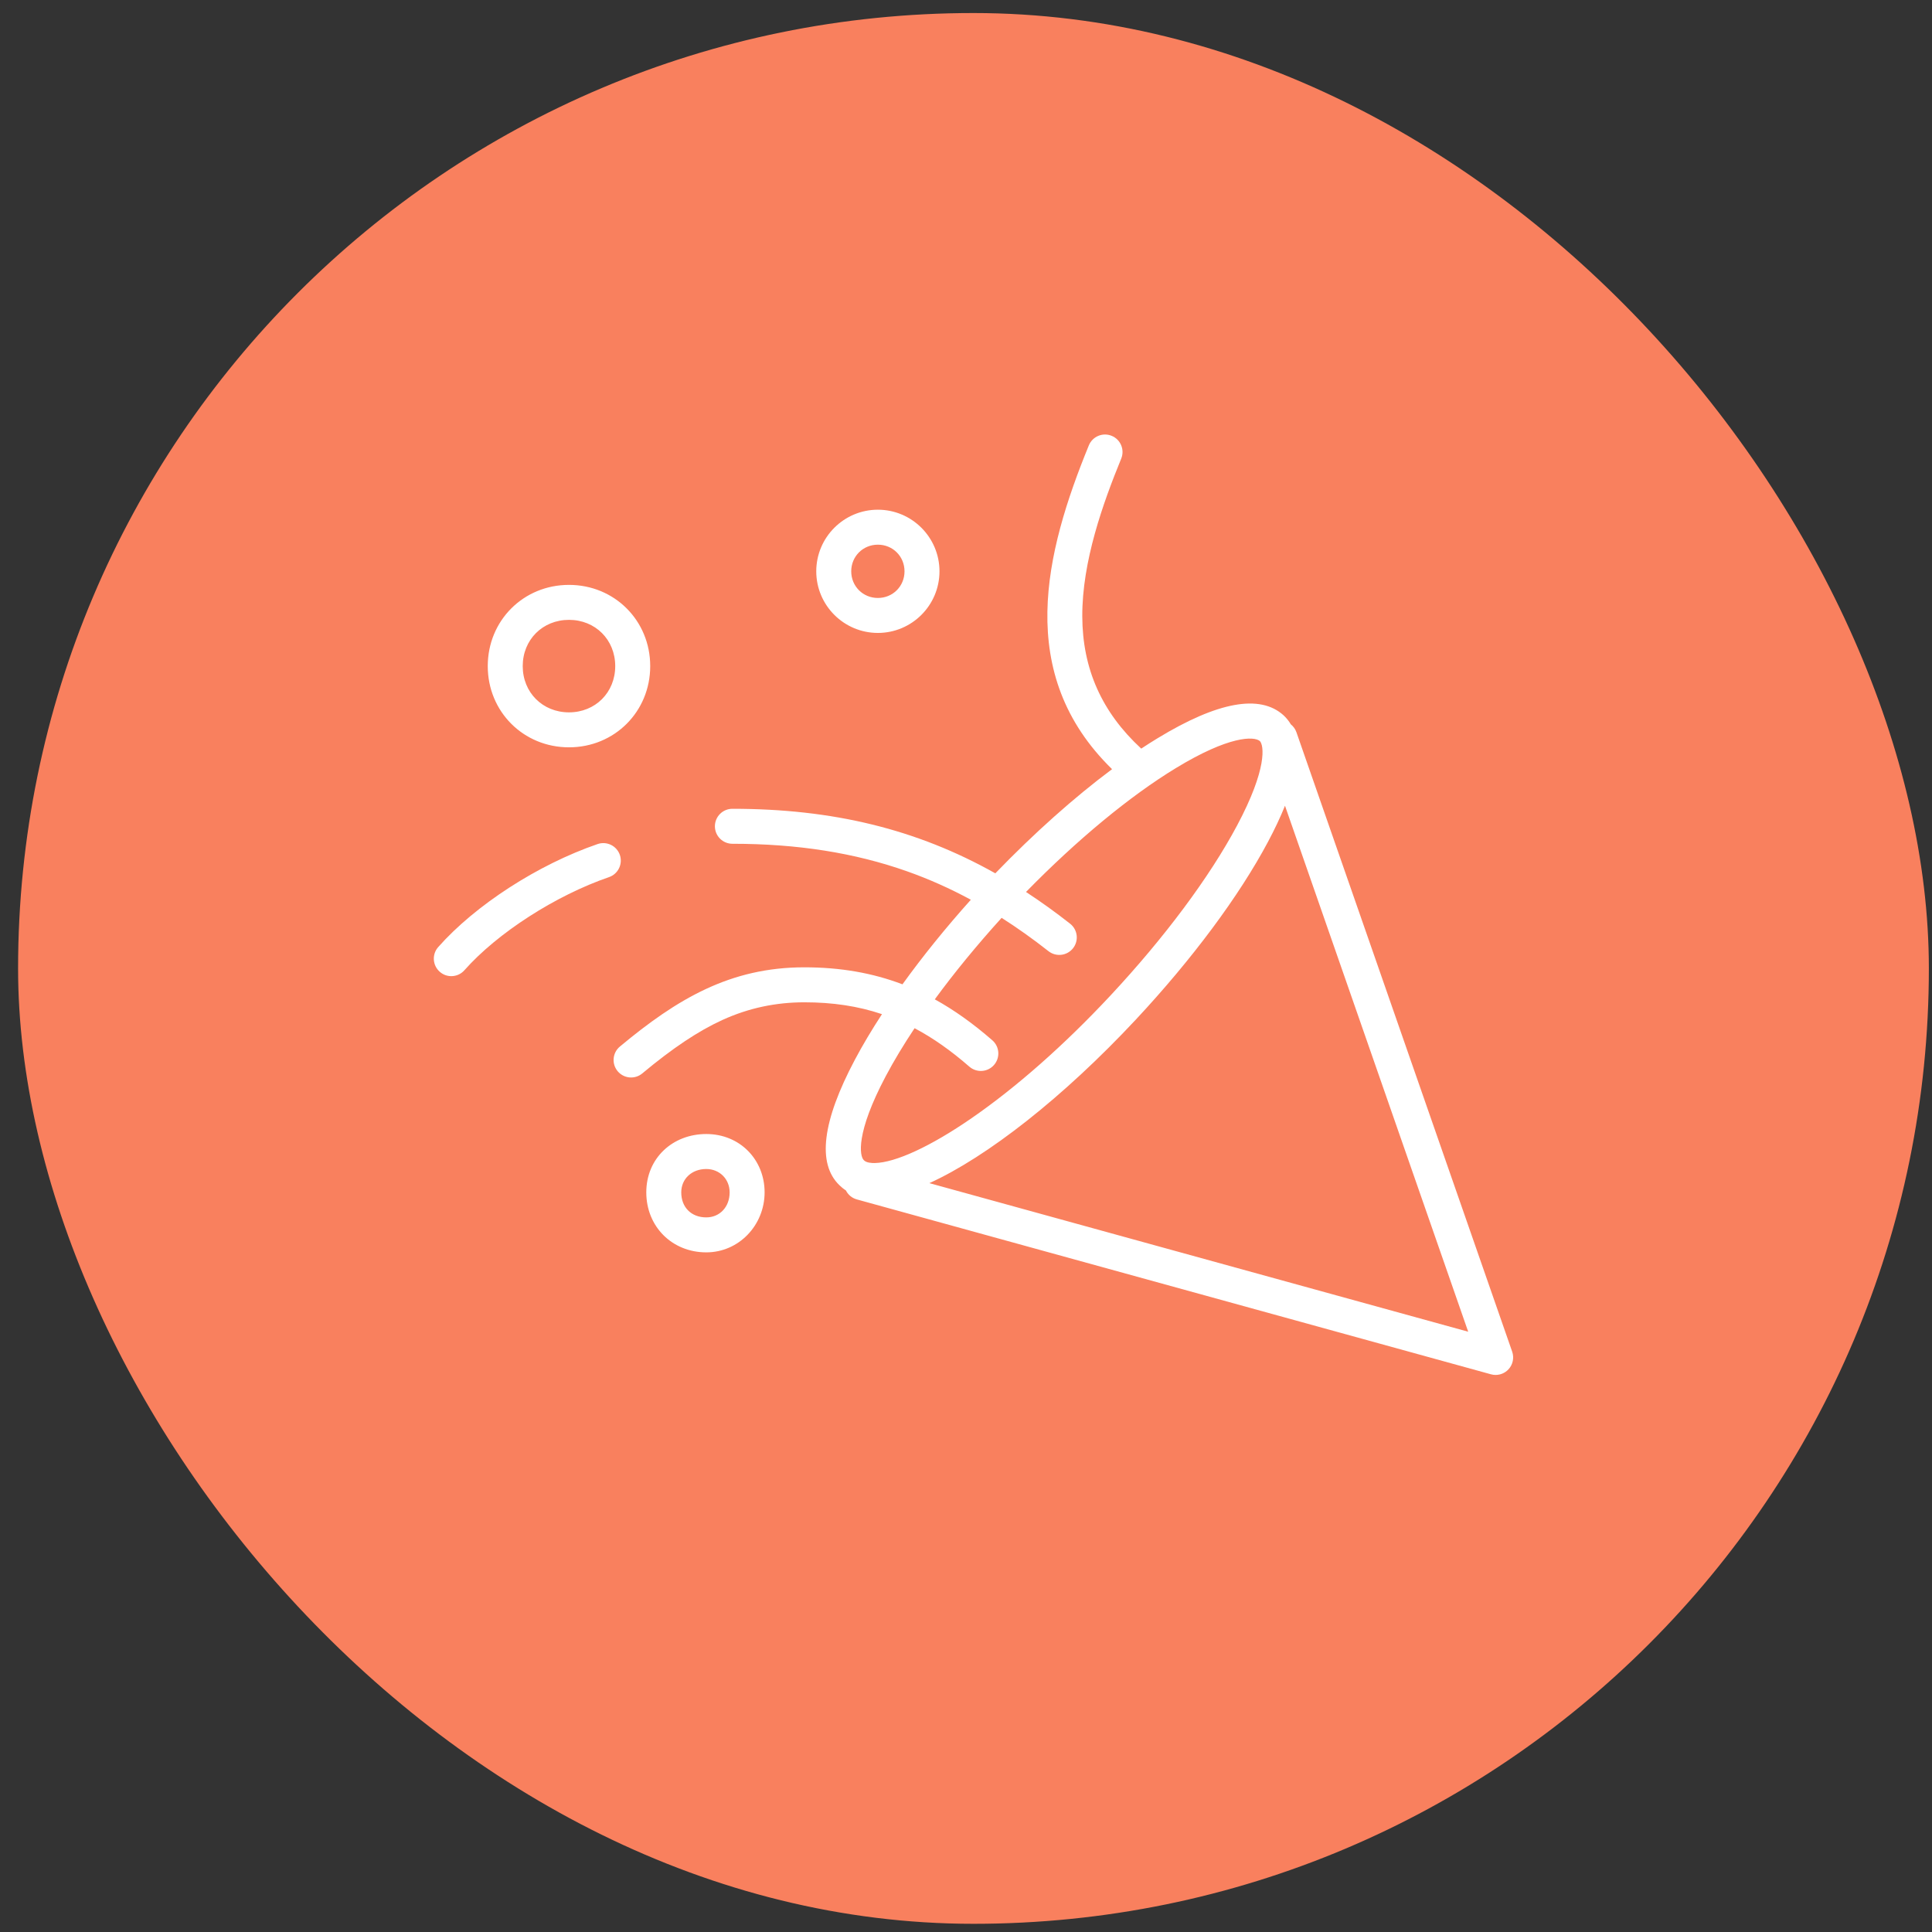
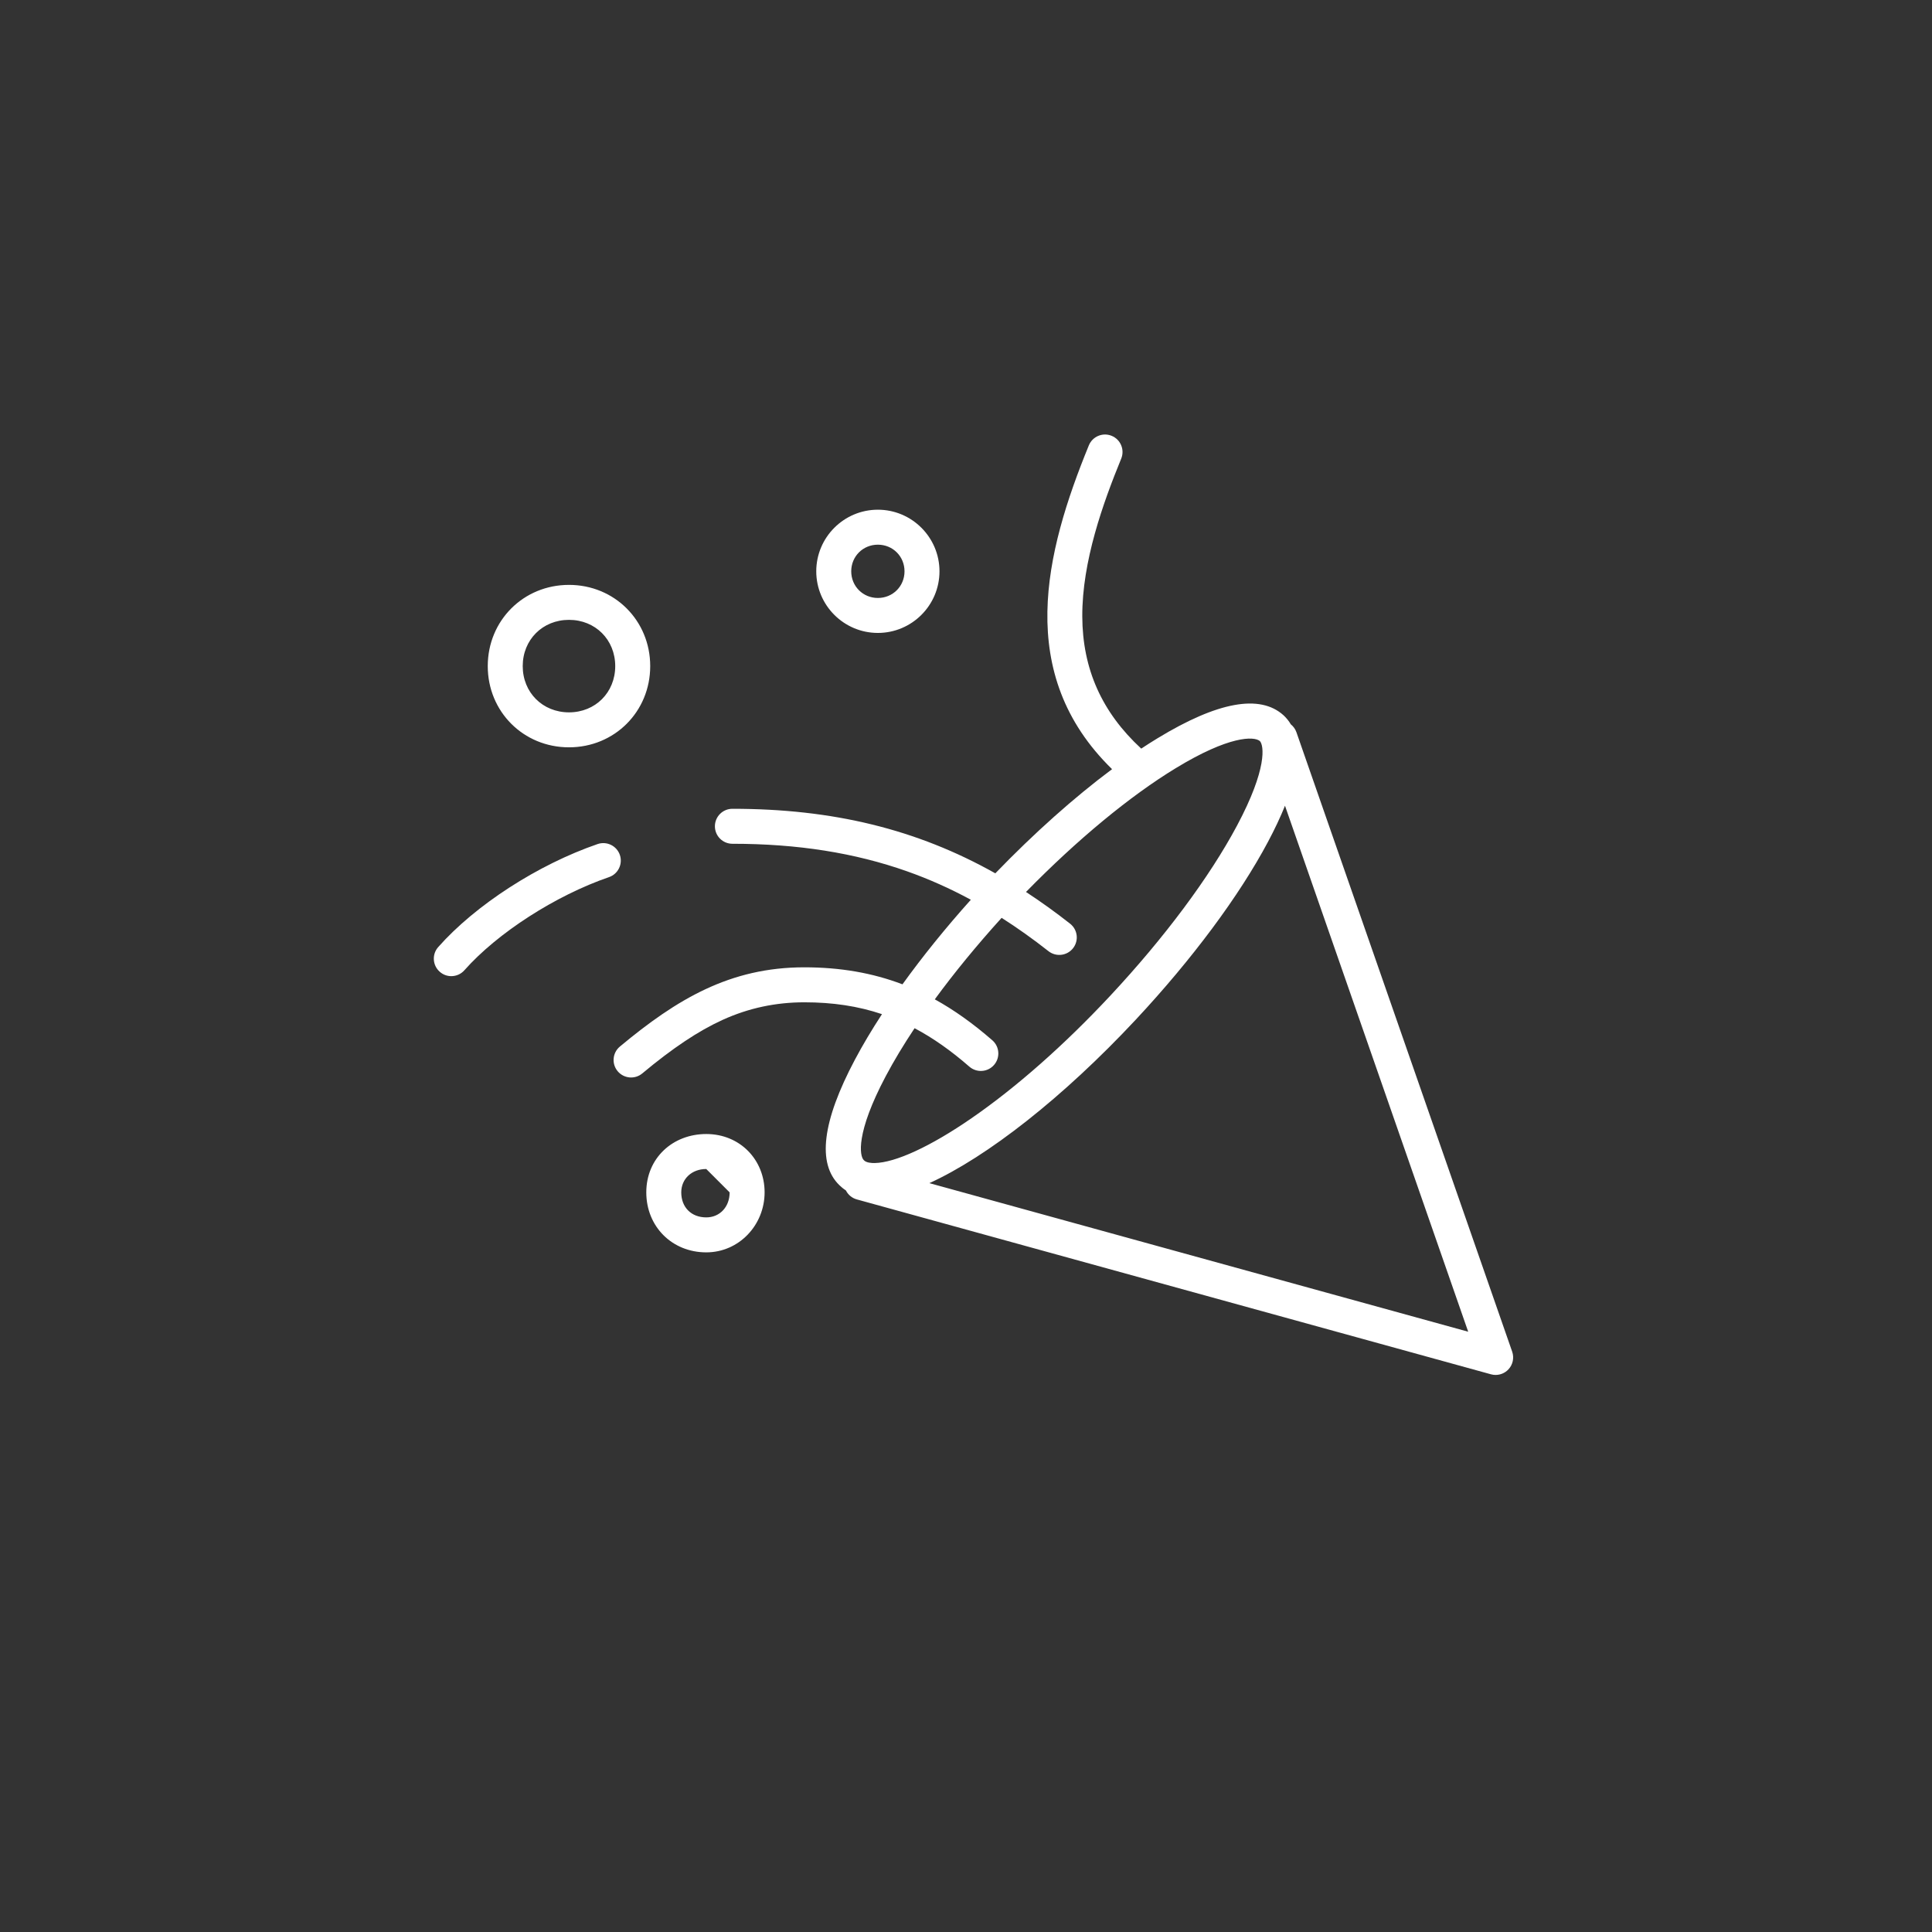
<svg xmlns="http://www.w3.org/2000/svg" width="91" height="91" viewBox="0 0 91 91" fill="none">
  <rect x="0" y="0" width="91" height="91" fill="#333333" stroke="none" />
-   <rect x="0.852" y="0.614" width="90" height="90" rx="45" fill="#F9805E" />
-   <path d="M41.349 25.655C40.646 25.655 40.094 26.206 40.094 26.91C40.094 27.613 40.646 28.165 41.349 28.165C42.053 28.165 42.604 27.613 42.604 26.91C42.604 26.206 42.053 25.655 41.349 25.655ZM41.349 29.812C39.749 29.812 38.447 28.51 38.447 26.91C38.447 25.31 39.749 24.008 41.349 24.008C42.949 24.008 44.251 25.31 44.251 26.91C44.251 28.51 42.949 29.812 41.349 29.812ZM26.8 29.196C25.558 29.196 24.621 30.132 24.621 31.375C24.621 32.617 25.558 33.553 26.8 33.553C28.042 33.553 28.978 32.617 28.978 31.375C28.978 30.132 28.042 29.196 26.8 29.196ZM26.8 35.2C24.654 35.2 22.974 33.52 22.974 31.375C22.974 29.229 24.654 27.549 26.8 27.549C28.945 27.549 30.626 29.229 30.626 31.375C30.626 33.52 28.945 35.2 26.8 35.2ZM21.257 45.978C21.063 45.978 20.868 45.91 20.712 45.771C20.371 45.47 20.339 44.949 20.64 44.609C22.394 42.626 25.341 40.722 28.149 39.756C28.579 39.609 29.048 39.838 29.196 40.268C29.343 40.698 29.114 41.167 28.684 41.314C26.166 42.18 23.429 43.943 21.874 45.7C21.712 45.884 21.485 45.978 21.257 45.978M33.266 55.062C32.583 55.062 32.088 55.525 32.088 56.163C32.088 56.867 32.562 57.341 33.266 57.341C33.904 57.341 34.367 56.846 34.367 56.163C34.367 55.535 33.893 55.062 33.266 55.062ZM33.266 58.988C31.655 58.988 30.441 57.773 30.441 56.162C30.441 54.552 31.682 53.414 33.266 53.414C34.85 53.414 36.014 54.621 36.014 56.162C36.014 57.704 34.807 58.988 33.266 58.988ZM43.078 48.43C42.558 49.212 42.102 49.969 41.721 50.688C40.292 53.382 40.489 54.456 40.685 54.642C40.69 54.647 40.694 54.652 40.7 54.657C40.813 54.77 41.061 54.783 41.198 54.781C42.178 54.764 43.84 53.995 45.758 52.671C47.869 51.215 50.13 49.219 52.294 46.902C54.853 44.16 56.975 41.31 58.27 38.879C59.702 36.19 59.533 35.107 59.341 34.904C59.064 34.674 57.896 34.65 55.384 36.179C53.218 37.496 50.735 39.551 48.326 42.013C49.023 42.469 49.715 42.966 50.403 43.507C50.761 43.788 50.823 44.306 50.542 44.663C50.261 45.02 49.743 45.083 49.385 44.802C48.65 44.224 47.916 43.702 47.178 43.232C46.014 44.516 44.951 45.813 44.03 47.07C44.937 47.57 45.832 48.208 46.74 48.999C47.083 49.297 47.119 49.818 46.82 50.161C46.522 50.504 46.001 50.539 45.658 50.241C44.796 49.489 43.948 48.891 43.078 48.43ZM43.776 55.728L69.154 62.726L60.525 37.951C60.314 38.478 60.047 39.045 59.724 39.652C58.364 42.208 56.153 45.181 53.498 48.026C50.074 51.692 46.497 54.489 43.776 55.727M70.448 64.762C70.375 64.762 70.301 64.752 70.228 64.732L40.36 56.495C40.126 56.431 39.944 56.272 39.843 56.071C39.722 55.992 39.623 55.909 39.542 55.829C38.481 54.811 38.725 52.821 40.265 49.917C40.63 49.229 41.058 48.509 41.542 47.768C40.411 47.387 39.215 47.21 37.885 47.21C36.556 47.21 35.274 47.474 34.031 48.04C32.894 48.559 31.693 49.359 30.252 50.56C29.903 50.852 29.384 50.804 29.092 50.455C28.801 50.106 28.848 49.586 29.197 49.295C31.885 47.055 34.392 45.562 37.884 45.562C39.579 45.562 41.094 45.825 42.508 46.363C43.447 45.058 44.534 43.712 45.728 42.379C44.744 41.846 43.748 41.403 42.729 41.042C40.257 40.168 37.564 39.743 34.497 39.743C34.042 39.743 33.673 39.374 33.673 38.919C33.673 38.464 34.042 38.095 34.497 38.095C39.216 38.095 43.172 39.05 46.881 41.135C48.711 39.239 50.598 37.558 52.38 36.229C47.778 31.738 49.224 26.02 51.286 20.978C51.459 20.557 51.94 20.355 52.361 20.528C52.782 20.7 52.983 21.181 52.811 21.602C51.952 23.702 50.967 26.445 50.977 29.033C50.986 31.505 51.896 33.546 53.754 35.261C54.015 35.088 54.273 34.924 54.527 34.77C57.353 33.051 59.347 32.688 60.454 33.689C60.459 33.694 60.464 33.698 60.469 33.703C60.6 33.827 60.71 33.965 60.801 34.119C60.918 34.212 61.011 34.339 61.064 34.491L71.226 63.666C71.326 63.956 71.259 64.277 71.049 64.5C70.891 64.669 70.673 64.761 70.448 64.761" fill="white" />
+   <path d="M41.349 25.655C40.646 25.655 40.094 26.206 40.094 26.91C40.094 27.613 40.646 28.165 41.349 28.165C42.053 28.165 42.604 27.613 42.604 26.91C42.604 26.206 42.053 25.655 41.349 25.655ZM41.349 29.812C39.749 29.812 38.447 28.51 38.447 26.91C38.447 25.31 39.749 24.008 41.349 24.008C42.949 24.008 44.251 25.31 44.251 26.91C44.251 28.51 42.949 29.812 41.349 29.812ZM26.8 29.196C25.558 29.196 24.621 30.132 24.621 31.375C24.621 32.617 25.558 33.553 26.8 33.553C28.042 33.553 28.978 32.617 28.978 31.375C28.978 30.132 28.042 29.196 26.8 29.196ZM26.8 35.2C24.654 35.2 22.974 33.52 22.974 31.375C22.974 29.229 24.654 27.549 26.8 27.549C28.945 27.549 30.626 29.229 30.626 31.375C30.626 33.52 28.945 35.2 26.8 35.2ZM21.257 45.978C21.063 45.978 20.868 45.91 20.712 45.771C20.371 45.47 20.339 44.949 20.64 44.609C22.394 42.626 25.341 40.722 28.149 39.756C28.579 39.609 29.048 39.838 29.196 40.268C29.343 40.698 29.114 41.167 28.684 41.314C26.166 42.18 23.429 43.943 21.874 45.7C21.712 45.884 21.485 45.978 21.257 45.978M33.266 55.062C32.583 55.062 32.088 55.525 32.088 56.163C32.088 56.867 32.562 57.341 33.266 57.341C33.904 57.341 34.367 56.846 34.367 56.163ZM33.266 58.988C31.655 58.988 30.441 57.773 30.441 56.162C30.441 54.552 31.682 53.414 33.266 53.414C34.85 53.414 36.014 54.621 36.014 56.162C36.014 57.704 34.807 58.988 33.266 58.988ZM43.078 48.43C42.558 49.212 42.102 49.969 41.721 50.688C40.292 53.382 40.489 54.456 40.685 54.642C40.69 54.647 40.694 54.652 40.7 54.657C40.813 54.77 41.061 54.783 41.198 54.781C42.178 54.764 43.84 53.995 45.758 52.671C47.869 51.215 50.13 49.219 52.294 46.902C54.853 44.16 56.975 41.31 58.27 38.879C59.702 36.19 59.533 35.107 59.341 34.904C59.064 34.674 57.896 34.65 55.384 36.179C53.218 37.496 50.735 39.551 48.326 42.013C49.023 42.469 49.715 42.966 50.403 43.507C50.761 43.788 50.823 44.306 50.542 44.663C50.261 45.02 49.743 45.083 49.385 44.802C48.65 44.224 47.916 43.702 47.178 43.232C46.014 44.516 44.951 45.813 44.03 47.07C44.937 47.57 45.832 48.208 46.74 48.999C47.083 49.297 47.119 49.818 46.82 50.161C46.522 50.504 46.001 50.539 45.658 50.241C44.796 49.489 43.948 48.891 43.078 48.43ZM43.776 55.728L69.154 62.726L60.525 37.951C60.314 38.478 60.047 39.045 59.724 39.652C58.364 42.208 56.153 45.181 53.498 48.026C50.074 51.692 46.497 54.489 43.776 55.727M70.448 64.762C70.375 64.762 70.301 64.752 70.228 64.732L40.36 56.495C40.126 56.431 39.944 56.272 39.843 56.071C39.722 55.992 39.623 55.909 39.542 55.829C38.481 54.811 38.725 52.821 40.265 49.917C40.63 49.229 41.058 48.509 41.542 47.768C40.411 47.387 39.215 47.21 37.885 47.21C36.556 47.21 35.274 47.474 34.031 48.04C32.894 48.559 31.693 49.359 30.252 50.56C29.903 50.852 29.384 50.804 29.092 50.455C28.801 50.106 28.848 49.586 29.197 49.295C31.885 47.055 34.392 45.562 37.884 45.562C39.579 45.562 41.094 45.825 42.508 46.363C43.447 45.058 44.534 43.712 45.728 42.379C44.744 41.846 43.748 41.403 42.729 41.042C40.257 40.168 37.564 39.743 34.497 39.743C34.042 39.743 33.673 39.374 33.673 38.919C33.673 38.464 34.042 38.095 34.497 38.095C39.216 38.095 43.172 39.05 46.881 41.135C48.711 39.239 50.598 37.558 52.38 36.229C47.778 31.738 49.224 26.02 51.286 20.978C51.459 20.557 51.94 20.355 52.361 20.528C52.782 20.7 52.983 21.181 52.811 21.602C51.952 23.702 50.967 26.445 50.977 29.033C50.986 31.505 51.896 33.546 53.754 35.261C54.015 35.088 54.273 34.924 54.527 34.77C57.353 33.051 59.347 32.688 60.454 33.689C60.459 33.694 60.464 33.698 60.469 33.703C60.6 33.827 60.71 33.965 60.801 34.119C60.918 34.212 61.011 34.339 61.064 34.491L71.226 63.666C71.326 63.956 71.259 64.277 71.049 64.5C70.891 64.669 70.673 64.761 70.448 64.761" fill="white" />
</svg>